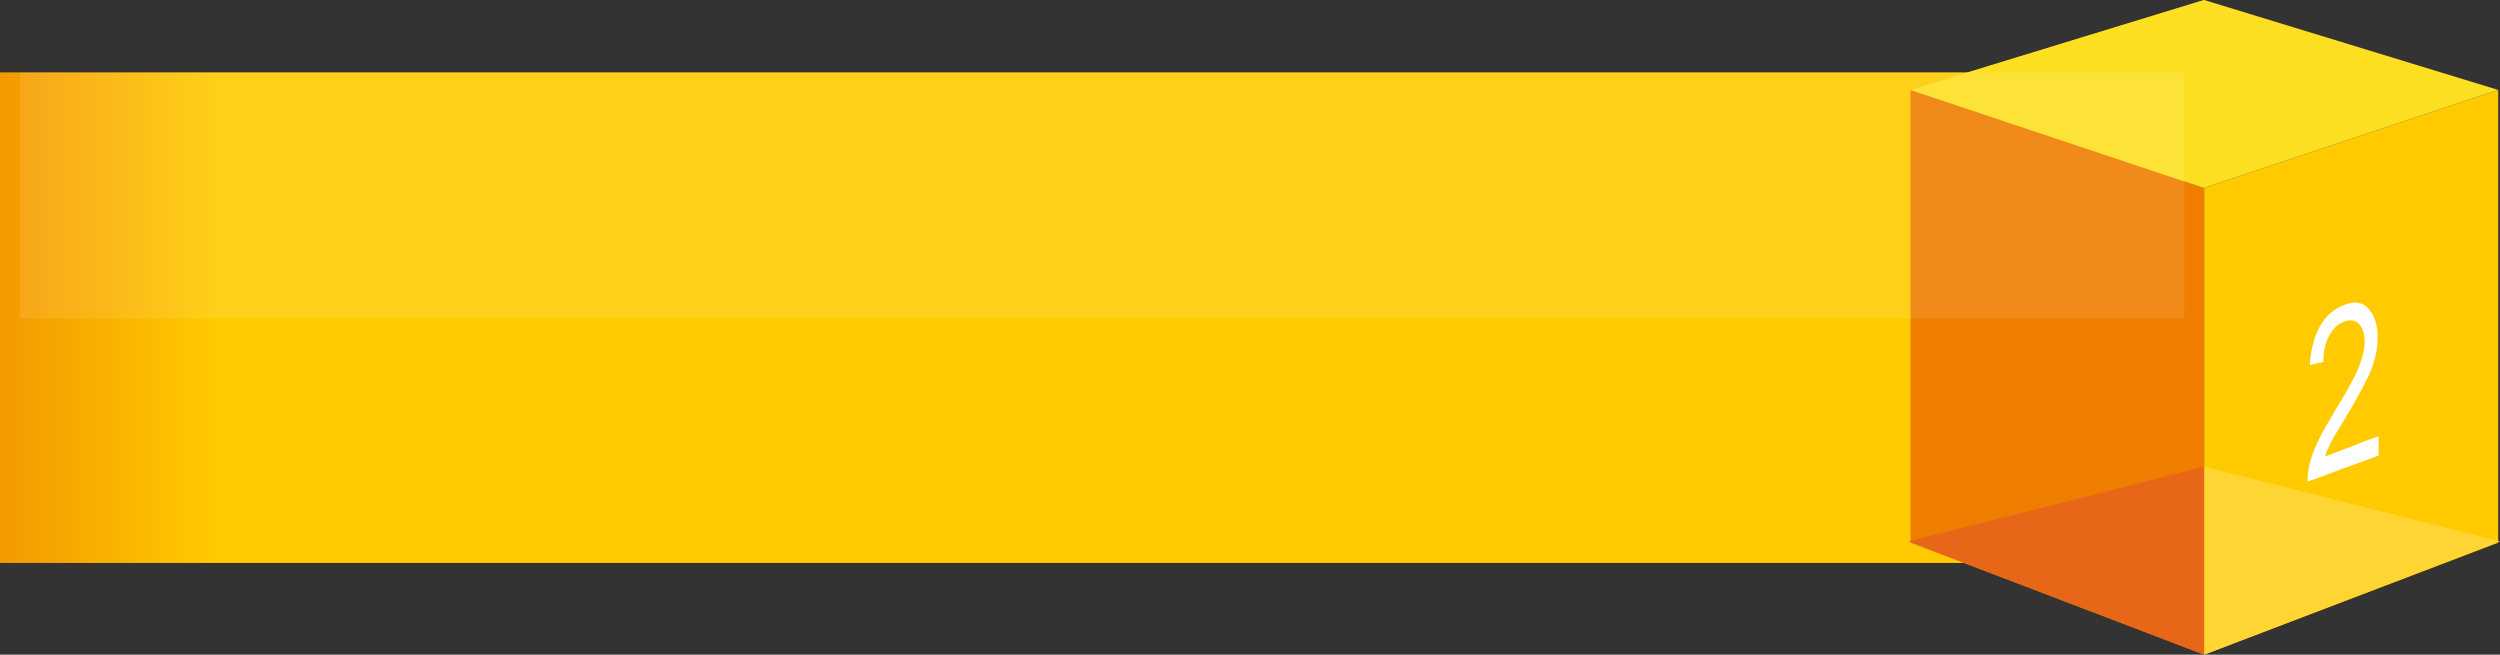
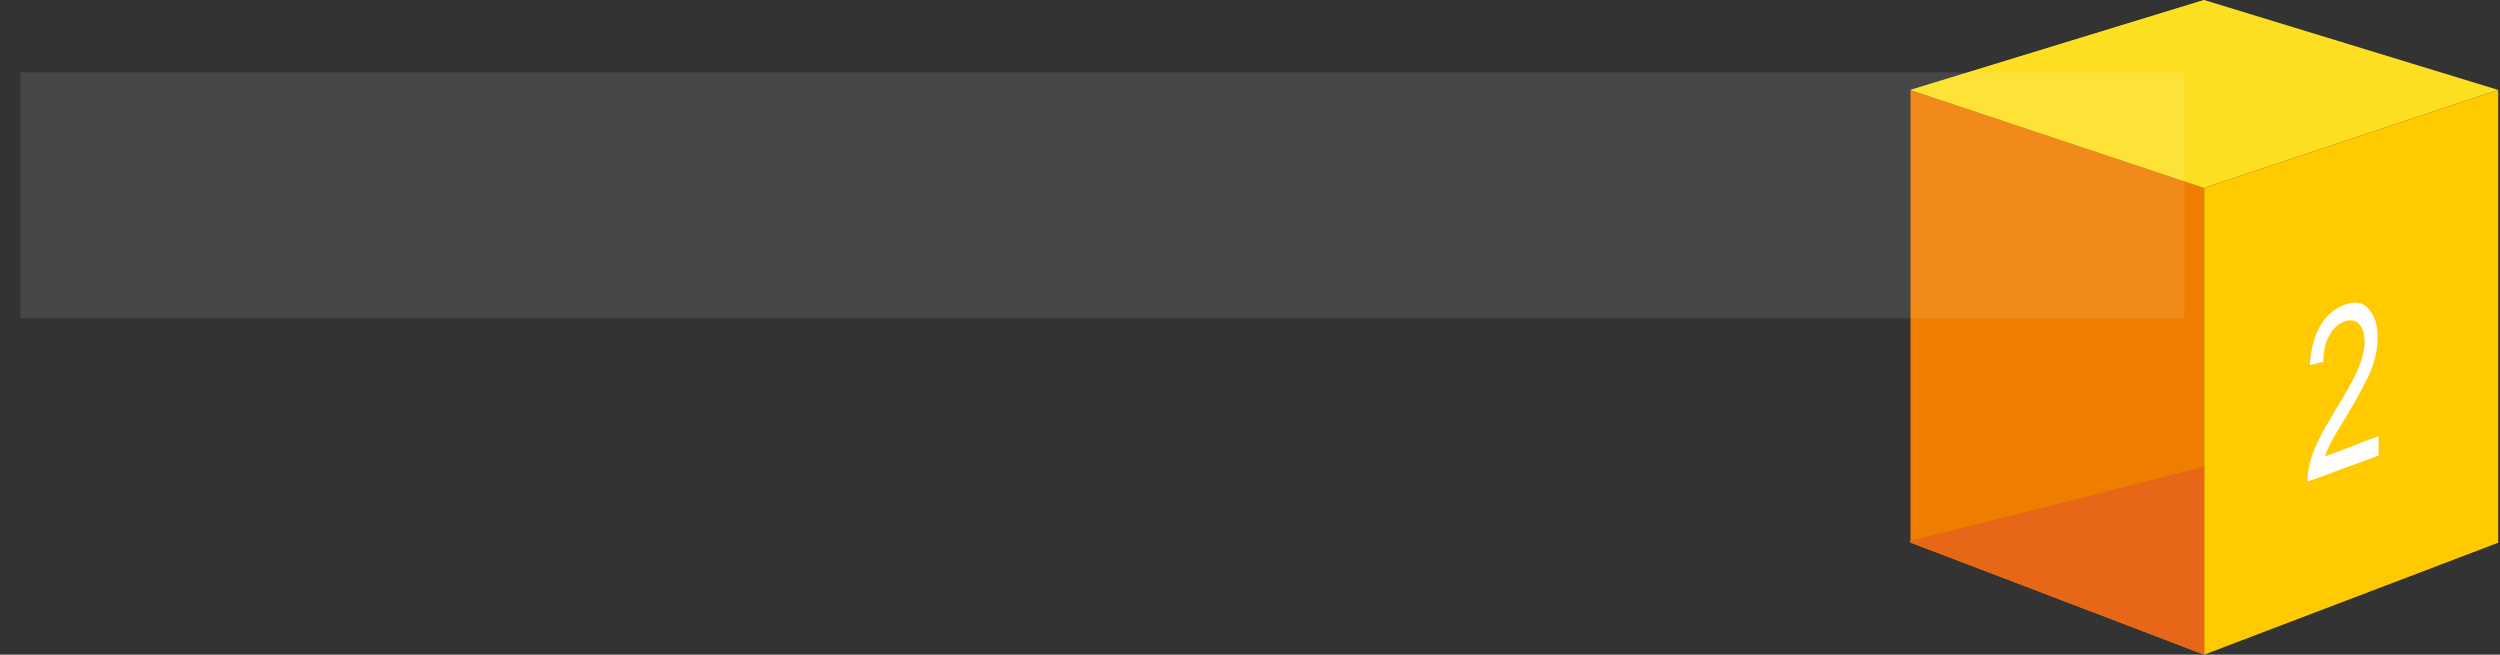
<svg xmlns="http://www.w3.org/2000/svg" version="1.1" id="Capa_1" x="0px" y="0px" viewBox="0 0 556 145.6" style="enable-background:new 0 0 556 145.6;" xml:space="preserve">
  <rect x="0" y="0" width="556" height="145.6" fill="#333333" stroke="none" />
  <style type="text/css">
	.st0{fill:url(#SVGID_1_);}
	.st1{fill:#FFCB00;}
	.st2{fill:#EE7D00;}
	.st3{fill:#FDDF21;}
	.st4{fill:#FFD534;}
	.st5{fill:#E86618;}
	.st6{fill:#FFFFFF;}
	.st7{opacity:0.1;fill:#FFFFFF;enable-background:new    ;}
</style>
  <g>
    <linearGradient id="SVGID_1_" gradientUnits="userSpaceOnUse" x1="48.6" y1="77.35" x2="-27.429" y2="77.35" gradientTransform="matrix(1 0 0 -1 0 148)">
      <stop offset="0" style="stop-color:#FFCB00" />
      <stop offset="1" style="stop-color:#EE7D00" />
    </linearGradient>
-     <rect y="16.1" class="st0" width="485.8" height="109.1" />
    <polygon class="st1" points="424.9,20 424.9,20 490.2,41.8 490.2,0  " />
    <polygon class="st1" points="490.2,41.8 555.6,20 555.6,120.7 490.2,145.6  " />
    <polygon class="st2" points="490.2,41.8 424.9,20 424.9,120.7 490.2,145.6  " />
    <polygon class="st3" points="490.2,0 555.6,20 490.2,41.8 424.9,20  " />
-     <polygon class="st4" points="556,120.4 556,120.4 490.2,145.6 490.2,103.8  " />
    <polygon class="st5" points="424.5,120.4 424.5,120.4 490.2,145.6 490.2,103.8  " />
    <path class="st6" d="M529,97c0,1.4,0,2.8,0,4.3c-2.6,1-5.3,2-7.9,2.9c-2.6,1-5.3,2-7.9,2.9c0-1.1,0.1-2.1,0.3-3.2   c0.4-1.8,1-3.6,1.9-5.5s2.2-4.2,3.8-6.9c2.6-4.2,4.4-7.4,5.3-9.6c0.9-2.2,1.4-4.2,1.4-5.8c0-1.8-0.4-3.1-1.2-4s-1.9-1.1-3.3-0.6   c-1.4,0.5-2.6,1.6-3.4,3.2c-0.9,1.6-1.3,3.5-1.3,5.8c-1,0.2-2,0.4-3,0.7c0.2-3.5,1-6.4,2.3-8.7c1.3-2.3,3.2-3.9,5.4-4.7   c2.3-0.9,4.1-0.6,5.4,0.9c1.3,1.4,2,3.6,2,6.4c0,1.4-0.2,2.9-0.6,4.5c-0.4,1.5-1,3.3-2,5.1c-0.9,1.9-2.4,4.6-4.5,8.1   c-1.8,2.9-2.9,4.8-3.4,5.8s-0.9,1.9-1.2,2.9c2-0.7,3.9-1.5,5.9-2.2C525.1,98.4,527,97.7,529,97z" />
    <rect x="4.5" y="16.1" class="st7" width="481.3" height="54.7" />
  </g>
</svg>